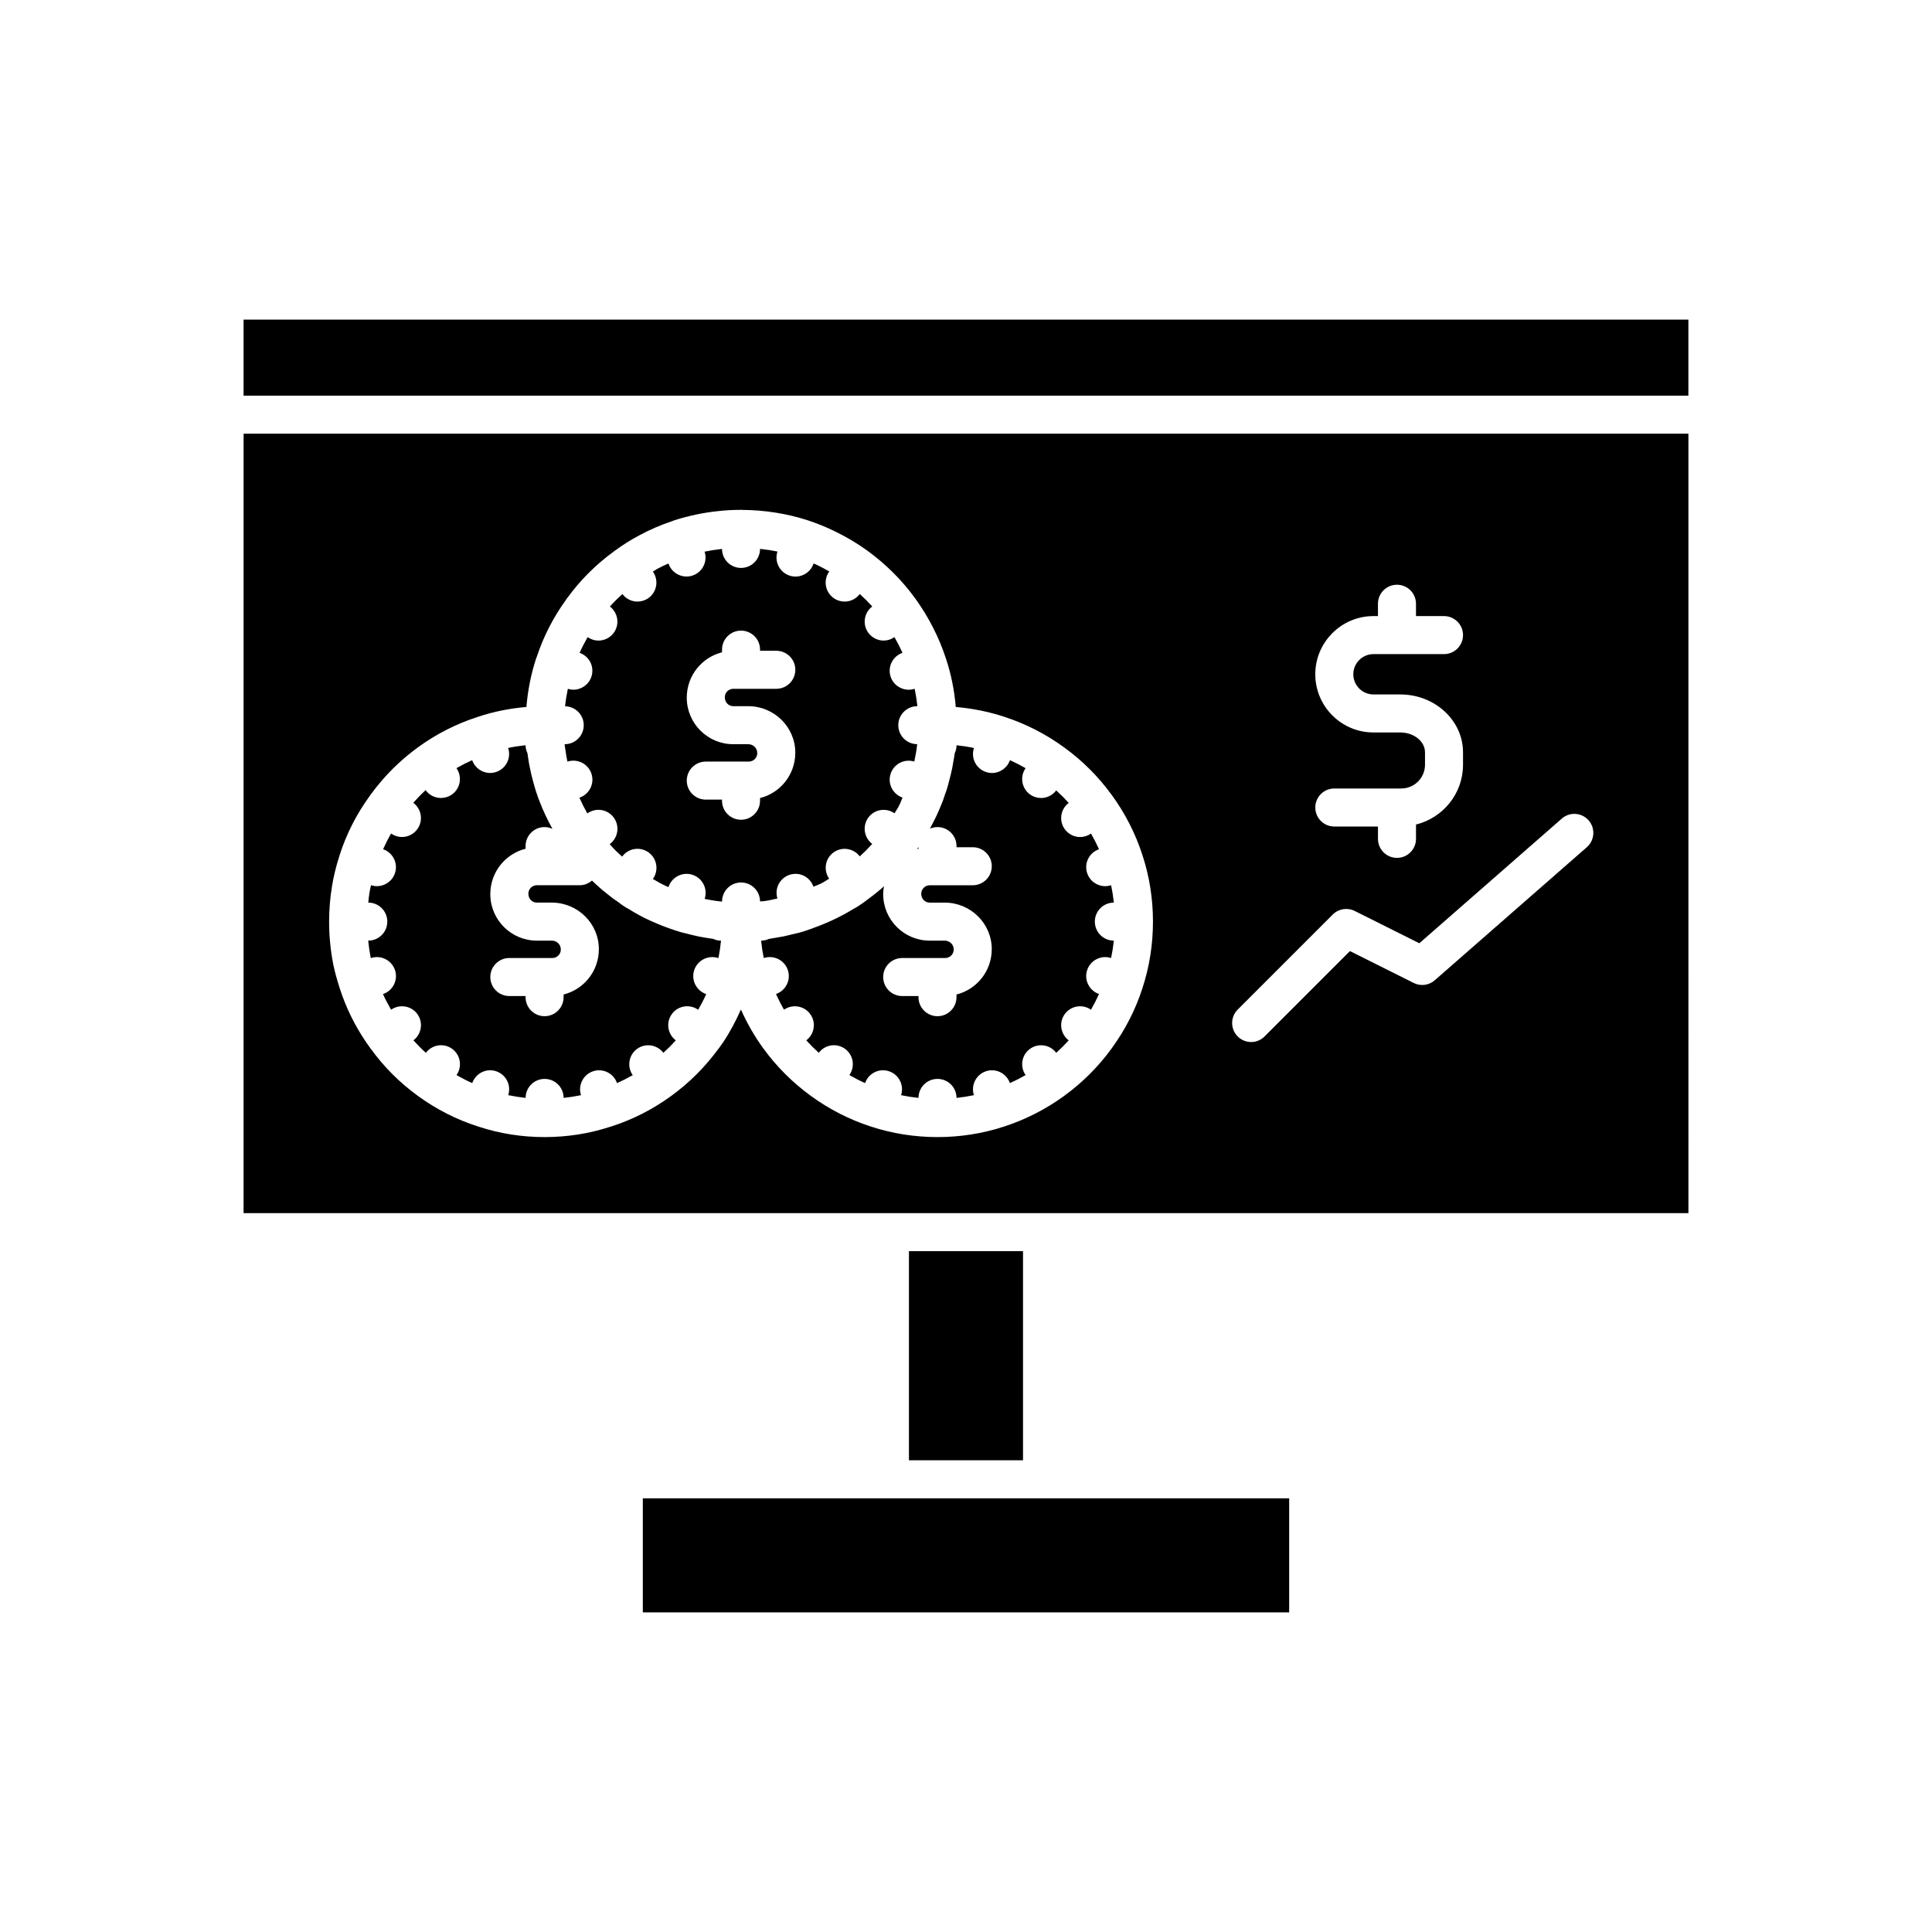
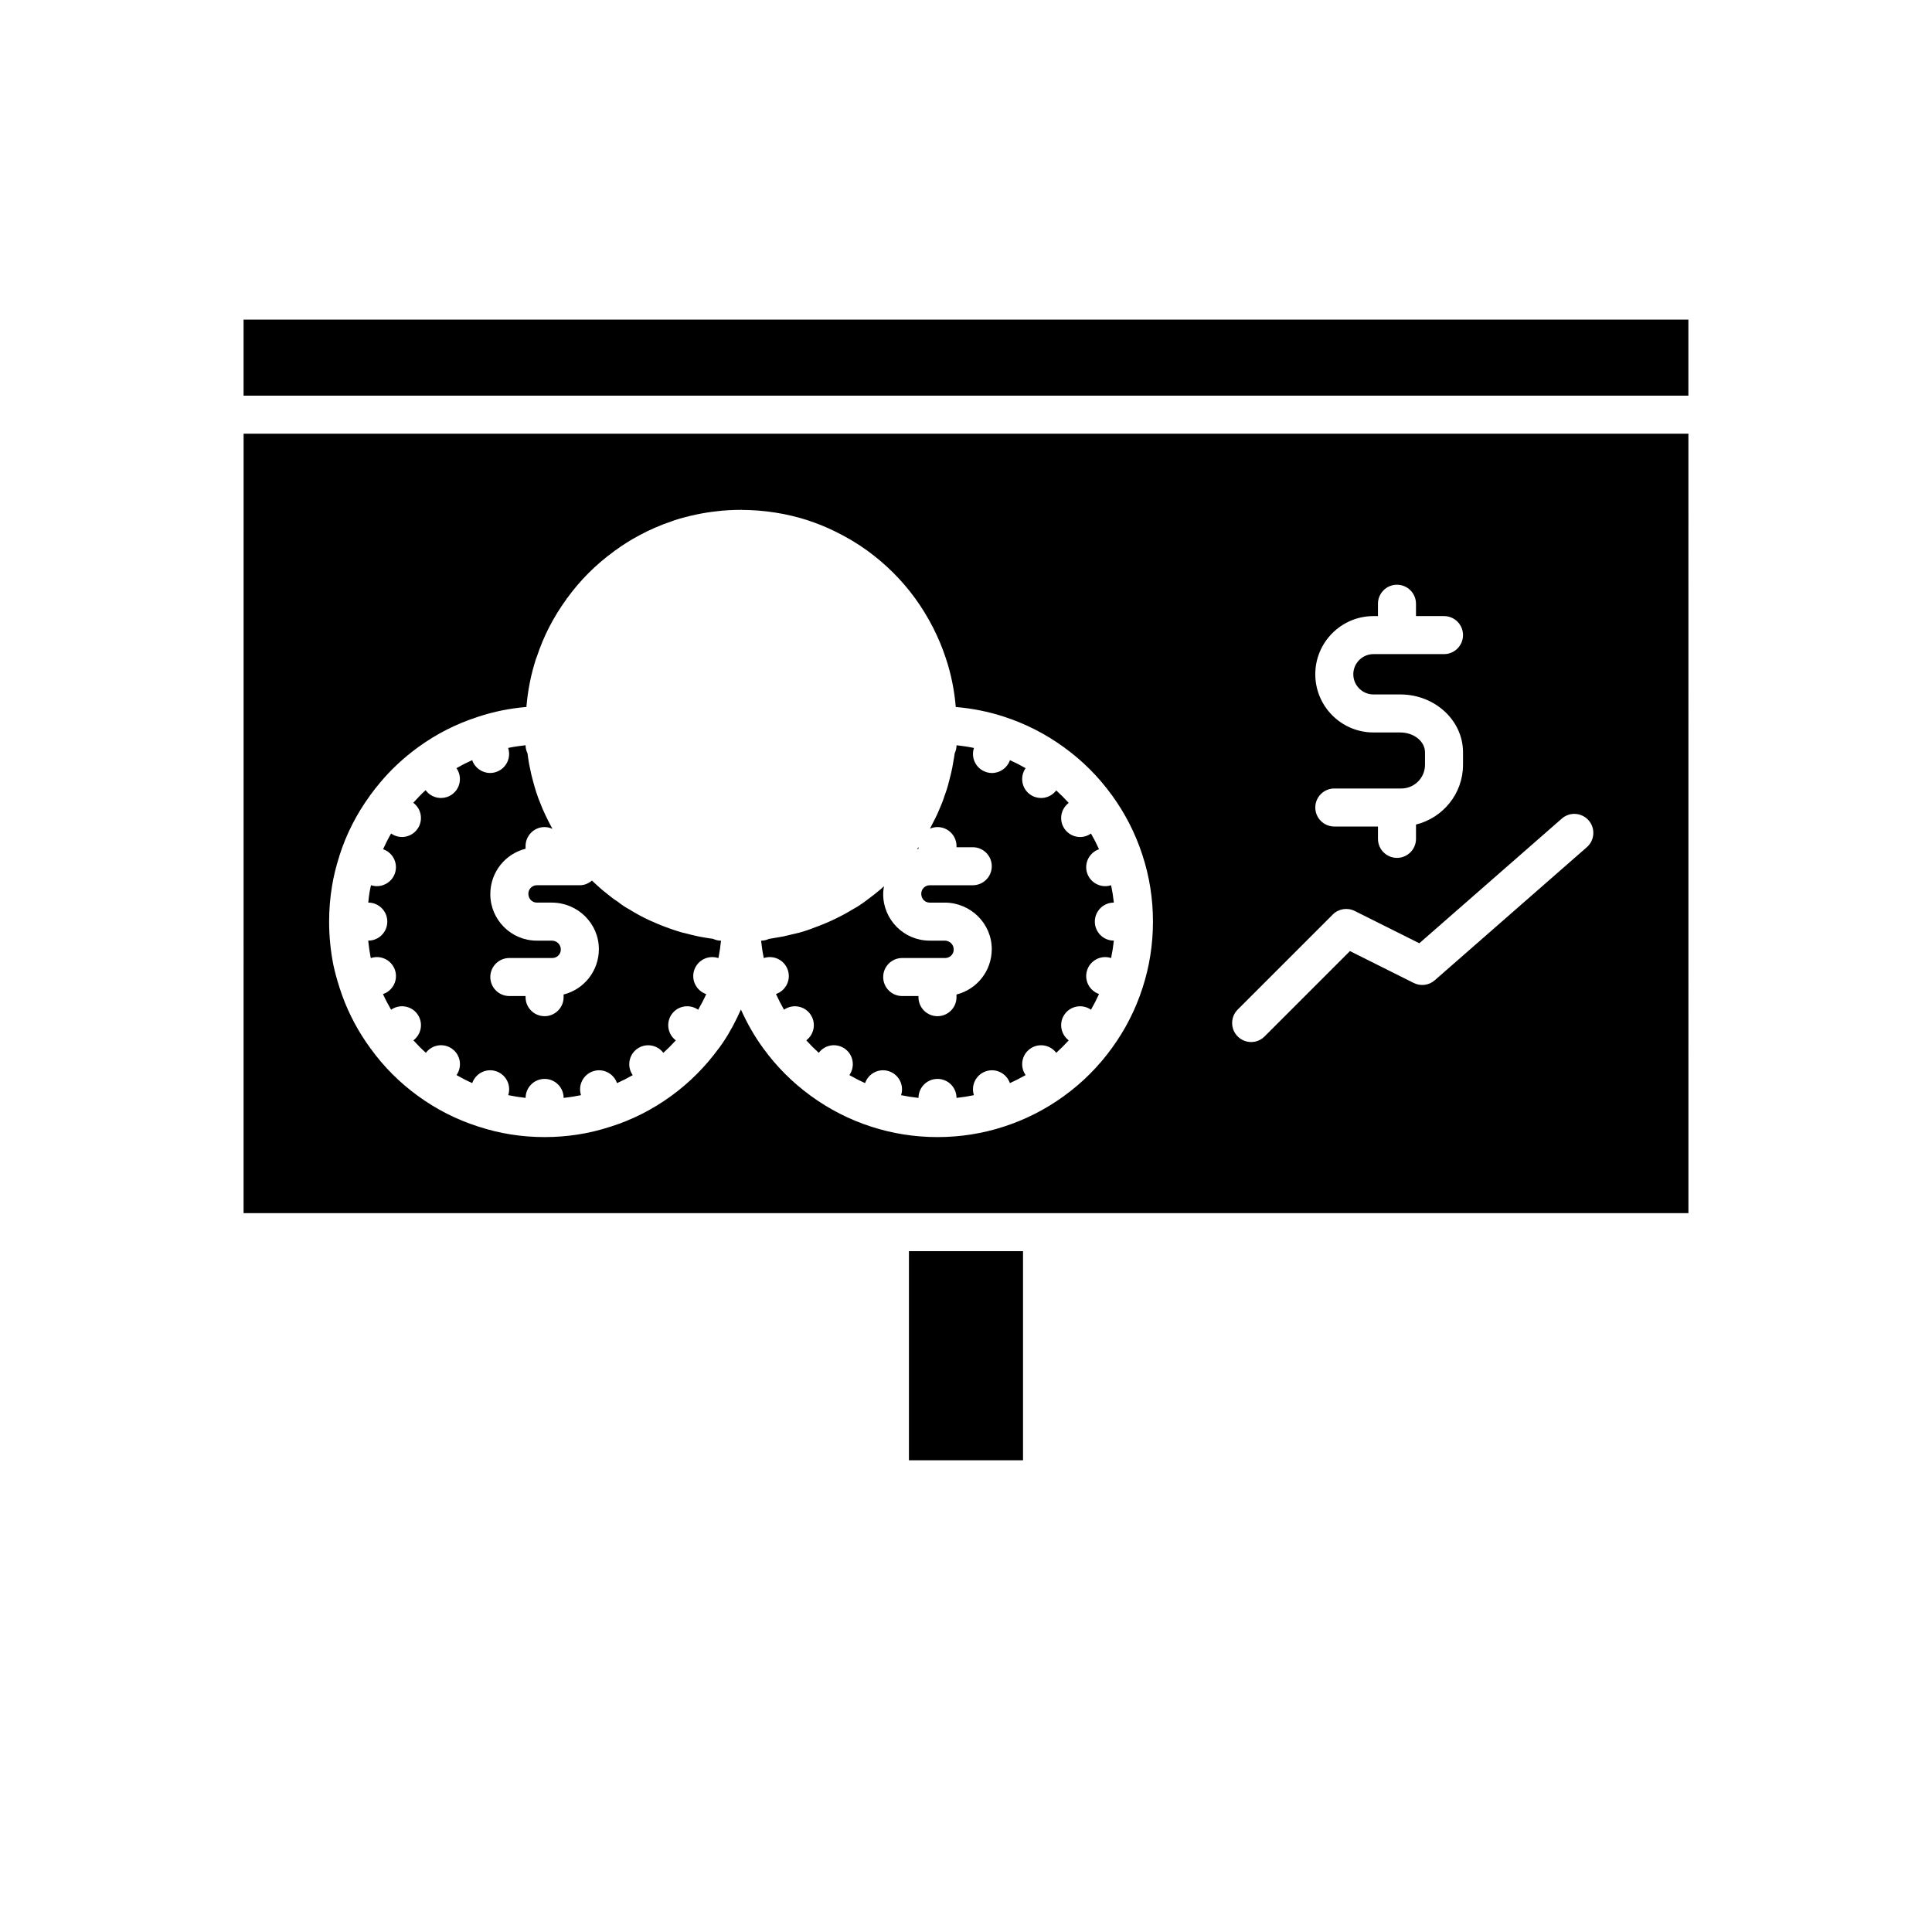
<svg xmlns="http://www.w3.org/2000/svg" fill="#000000" width="800px" height="800px" version="1.1" viewBox="144 144 512 512">
  <g>
    <path d="m390.38 383.2h3.981 0.023c6.863 0.023 12.441 5.539 12.441 12.32 0 5.863-3.992 10.691-9.344 12.035v0.707c0 2.781-2.254 5.039-5.039 5.039s-5.039-2.254-5.039-5.039v-0.301h-4.309c-2.785 0-5.039-2.254-5.039-5.039 0-2.781 2.254-5.039 5.039-5.039h11.41c1.234 0 2.242-1.008 2.242-2.242 0-1.359-1.078-2.363-2.406-2.363h-3.965c-6.793 0-12.32-5.523-12.32-12.316 0-0.719 0.094-1.414 0.207-2.102-0.285 0.25-0.543 0.52-0.84 0.766-1.094 0.934-2.258 1.848-3.461 2.723-0.012 0.008-0.016 0.02-0.023 0.027-0.008 0.008-0.02 0.008-0.031 0.016-0.543 0.453-1.352 1-2.164 1.543-0.383 0.277-0.941 0.609-1.512 0.914-0.035 0.023-0.07 0.043-0.105 0.062-0.008 0.004-0.012 0.008-0.023 0.012-0.074 0.047-0.152 0.082-0.227 0.129-3.223 1.953-6.641 3.547-10.188 4.82-0.324 0.133-0.656 0.262-0.957 0.367-0.055 0.016-0.109 0.035-0.164 0.051-0.043 0.012-0.082 0.027-0.125 0.039-0.074 0.023-0.148 0.059-0.223 0.082-0.062 0.027-0.137 0.055-0.184 0.07-0.754 0.25-1.199 0.398-1.684 0.523-0.281 0.102-0.727 0.223-1.227 0.324-0.051 0.012-0.098 0.031-0.152 0.043-0.238 0.062-0.488 0.102-0.727 0.164-0.855 0.223-1.719 0.43-2.59 0.617-0.137 0.031-0.277 0.051-0.414 0.07-0.086 0.02-0.18 0.027-0.266 0.047-0.477 0.09-0.953 0.168-1.43 0.246-0.418 0.07-0.832 0.164-1.25 0.215-0.035 0.004-0.062 0.008-0.098 0.012-0.035 0.008-0.07 0.012-0.109 0.02-0.105 0.023-0.215 0.043-0.324 0.059-0.633 0.285-1.32 0.461-2.062 0.461l-0.004-0.004c0.164 1.555 0.398 3.098 0.719 4.617l0.031-0.012c2.668-0.859 5.492 0.59 6.352 3.234 0.852 2.613-0.566 5.41-3.152 6.305 0.641 1.426 1.348 2.809 2.125 4.16 2.258-1.566 5.332-1.062 6.949 1.156 1.613 2.223 1.129 5.309-1.047 6.961 1.047 1.16 2.144 2.258 3.305 3.305 1.645-2.184 4.738-2.668 6.965-1.047 2.223 1.617 2.719 4.703 1.152 6.949 1.355 0.781 2.738 1.488 4.164 2.125 0.898-2.59 3.695-4.004 6.301-3.152 2.648 0.859 4.098 3.699 3.238 6.348v0.004c1.523 0.316 3.062 0.559 4.613 0.723 0.004-2.781 2.254-5.035 5.039-5.035s5.035 2.254 5.039 5.035c1.551-0.164 3.086-0.406 4.606-0.723v-0.004c-0.859-2.648 0.59-5.488 3.238-6.348 2.609-0.852 5.402 0.566 6.301 3.156 1.426-0.641 2.809-1.348 4.164-2.125-1.566-2.246-1.07-5.332 1.152-6.949 2.227-1.617 5.312-1.137 6.965 1.047 1.16-1.047 2.258-2.148 3.305-3.305-2.176-1.652-2.66-4.738-1.047-6.961 1.617-2.223 4.699-2.727 6.949-1.16 0.781-1.355 1.488-2.738 2.129-4.16-2.586-0.895-4.004-3.691-3.152-6.305 0.859-2.644 3.691-4.09 6.352-3.234h0.004c0.316-1.52 0.562-3.055 0.727-4.609-2.785 0-5.039-2.254-5.039-5.039 0-2.781 2.254-5.039 5.039-5.039-0.164-1.555-0.41-3.09-0.727-4.609l-0.008 0.004c-0.516 0.168-1.039 0.25-1.555 0.25-2.125 0-4.098-1.355-4.793-3.484-0.852-2.613 0.566-5.406 3.152-6.301-0.637-1.422-1.344-2.805-2.125-4.156-0.875 0.609-1.875 0.918-2.871 0.918-1.559 0-3.094-0.723-4.078-2.078-1.617-2.223-1.133-5.312 1.043-6.965-1.051-1.16-2.148-2.258-3.309-3.309-0.984 1.301-2.477 2.012-4.004 2.012-1.027 0-2.062-0.312-2.957-0.961-2.219-1.617-2.719-4.703-1.152-6.945-1.355-0.781-2.734-1.488-4.156-2.125-0.715 2.078-2.656 3.402-4.75 3.402-0.516 0-1.039-0.082-1.555-0.25-2.648-0.859-4.098-3.699-3.238-6.348l0.012-0.035c-1.523-0.32-3.062-0.555-4.617-0.719v0.023c0 0.746-0.184 1.441-0.477 2.078-0.02 0.121-0.039 0.242-0.062 0.363-0.004 0.059-0.012 0.117-0.02 0.172-0.059 0.48-0.16 0.945-0.242 1.422-0.062 0.371-0.121 0.742-0.191 1.113-0.027 0.137-0.043 0.277-0.07 0.41-0.02 0.145-0.043 0.281-0.07 0.41-0.234 1.082-0.473 2.168-0.77 3.219-0.02 0.07-0.027 0.141-0.047 0.211-0.023 0.102-0.07 0.227-0.098 0.332-0.102 0.418-0.195 0.832-0.34 1.27-0.016 0.129-0.172 0.609-0.34 1.102l-0.086 0.242c-0.004 0.008-0.004 0.016-0.008 0.023-0.012 0.035-0.027 0.07-0.039 0.109l-0.188 0.527c-0.023 0.078-0.164 0.457-0.188 0.531-0.23 0.719-0.367 1.137-0.547 1.559-0.082 0.23-0.223 0.586-0.398 0.965-0.137 0.344-0.281 0.68-0.426 1.02-0.02 0.035-0.035 0.086-0.051 0.121-0.32 0.785-0.688 1.543-1.062 2.301-0.008 0.016-0.027 0.047-0.035 0.066-0.328 0.68-0.672 1.348-1.031 2.016-0.035 0.07-0.066 0.145-0.102 0.211-0.004 0.012-0.012 0.023-0.016 0.031-0.047 0.09-0.105 0.176-0.152 0.266 0.617-0.27 1.293-0.43 2.012-0.43 2.785 0 5.039 2.254 5.039 5.039v0.301h4.305c2.785 0 5.039 2.254 5.039 5.039 0 2.781-2.254 5.039-5.039 5.039h-11.41c-1.234 0-2.242 1.008-2.242 2.242-0.008 1.355 1 2.359 2.234 2.359z" />
    <path d="m387.41 368.93v-0.441c-0.129 0.184-0.242 0.375-0.375 0.555 0.129-0.035 0.25-0.082 0.375-0.113z" />
    <path d="m384.88 475.57h30.23v55.418h-30.23z" />
-     <path d="m379.85 541.07h-65.496v30.227h171.29v-30.227z" />
-     <path d="m293.93 343.32c0.113 0.832 0.234 1.559 0.395 2.25 0.02 0.094 0.039 0.172 0.059 0.266l0.016-0.004c2.648-0.863 5.484 0.59 6.348 3.238 0.855 2.633-0.582 5.457-3.203 6.328 0.637 1.43 1.34 2.82 2.102 4.168 2.258-1.625 5.391-1.121 7.019 1.121 1.633 2.246 1.137 5.383-1.098 7.023 0.531 0.586 1.062 1.188 1.582 1.703 0.559 0.562 1.141 1.074 1.715 1.602 1.637-2.246 4.773-2.738 7.027-1.105 2.246 1.633 2.746 4.777 1.117 7.027 1.184 0.691 2.383 1.379 3.586 1.922 0.184 0.082 0.379 0.141 0.562 0.219l0.004-0.016c0.859-2.644 3.703-4.094 6.352-3.231 2.648 0.859 4.094 3.703 3.234 6.348l-0.008 0.023c0.145 0.031 0.281 0.074 0.426 0.105 0.832 0.152 1.832 0.336 2.828 0.477 0.25 0 0.438 0.043 0.688 0.082 0.223 0.035 0.445 0.043 0.668 0.066v-0.023c0-2.781 2.254-5.039 5.039-5.039 2.777 0 5.019 2.242 5.031 5.012 0.344-0.035 0.699-0.023 1.043-0.066 0.023-0.004 0.047-0.008 0.066-0.012 0.039-0.008 0.078-0.008 0.117-0.016 1.148-0.152 2.258-0.438 3.379-0.676-0.816-2.629 0.617-5.434 3.246-6.285 2.606-0.852 5.406 0.566 6.301 3.156 0.602-0.27 1.242-0.461 1.828-0.754 0.098-0.047 0.203-0.09 0.301-0.141 0.109-0.055 0.188-0.109 0.293-0.164 0.605-0.312 1.152-0.73 1.738-1.07-1.566-2.246-1.066-5.332 1.152-6.945 2.227-1.613 5.312-1.133 6.961 1.047 1.16-1.047 2.258-2.148 3.305-3.305-2.176-1.652-2.66-4.742-1.043-6.965 1.609-2.227 4.699-2.723 6.945-1.156 0.316-0.547 0.703-1.059 0.996-1.617 0.148-0.25 0.273-0.5 0.379-0.75 0.016-0.035 0.043-0.078 0.059-0.113 0.27-0.543 0.445-1.125 0.695-1.68-2.59-0.895-4.012-3.684-3.16-6.301 0.848-2.621 3.633-4.062 6.277-3.246 0.324-1.531 0.609-3.062 0.773-4.606-2.773-0.016-5.012-2.262-5.012-5.031 0-2.781 2.254-5.039 5.039-5.039h0.023c-0.164-1.562-0.41-3.102-0.727-4.617l-0.027 0.008c-0.516 0.168-1.039 0.25-1.555 0.25-2.125 0-4.098-1.355-4.793-3.484-0.852-2.613 0.566-5.402 3.152-6.301-0.641-1.418-1.348-2.801-2.125-4.156-0.875 0.605-1.871 0.914-2.859 0.914-1.559 0-3.094-0.723-4.082-2.078-1.613-2.223-1.129-5.312 1.051-6.961-1.043-1.152-2.144-2.25-3.312-3.305-0.984 1.301-2.477 2.012-4.004 2.012-1.027 0-2.062-0.312-2.957-0.961-2.246-1.633-2.746-4.773-1.117-7.023-1.016-0.578-2.043-1.148-3.133-1.672-0.32-0.156-0.688-0.301-1.023-0.453-0.695 2.125-2.664 3.481-4.789 3.481-0.516 0-1.039-0.082-1.555-0.25-2.648-0.859-4.098-3.699-3.238-6.348l0.012-0.031c-1.523-0.316-3.066-0.547-4.621-0.715v0.012c0 2.781-2.254 5.039-5.039 5.039-2.781 0-5.027-2.25-5.035-5.023-0.059 0.008-0.117 0.004-0.176 0.012-1.473 0.156-2.957 0.395-4.441 0.699 0.855 2.644-0.59 5.484-3.234 6.344-0.516 0.168-1.043 0.25-1.559 0.25-2.121 0-4.086-1.348-4.785-3.461-1.012 0.453-2.016 0.914-2.981 1.434-0.406 0.215-0.754 0.5-1.148 0.723 1.594 2.246 1.094 5.356-1.137 6.981-0.895 0.648-1.93 0.961-2.957 0.961-1.523 0-3.004-0.707-3.992-2-1.164 1.051-2.266 2.148-3.309 3.309 2.164 1.652 2.648 4.731 1.039 6.949-0.988 1.359-2.523 2.078-4.082 2.078-0.988 0-1.984-0.309-2.859-0.914-0.781 1.355-1.488 2.738-2.121 4.16 2.578 0.902 3.984 3.688 3.133 6.297-0.695 2.125-2.672 3.477-4.793 3.477-0.484 0-0.977-0.086-1.461-0.234-0.316 1.523-0.57 3.059-0.734 4.621 2.742 0.051 4.949 2.269 4.949 5.019 0 2.781-2.254 5.039-5.039 5.039h-0.02c0.008 0.078 0.004 0.16 0.012 0.242 0.074 0.578 0.176 1.215 0.281 1.852zm48.352-2.098h-3.961c-6.793 0-12.32-5.527-12.32-12.32 0-5.863 3.992-10.691 9.344-12.035v-0.707c0-2.781 2.254-5.039 5.039-5.039 2.785 0 5.039 2.254 5.039 5.039v0.301h4.305c2.785 0 5.039 2.254 5.039 5.039 0 2.781-2.254 5.039-5.039 5.039h-11.406c-1.234 0-2.242 1.008-2.242 2.242 0 1.359 1.008 2.363 2.242 2.363h3.977 0.023c6.863 0.023 12.441 5.539 12.441 12.316 0 5.863-3.992 10.695-9.344 12.035v0.707c0 2.781-2.254 5.039-5.039 5.039s-5.039-2.254-5.039-5.039v-0.301l-4.301 0.004c-2.785 0-5.039-2.254-5.039-5.039 0-2.781 2.254-5.039 5.039-5.039h11.406c1.234 0 2.242-1.008 2.242-2.242 0-1.359-1.078-2.363-2.406-2.363z" />
-     <path d="m208.55 465.49h382.9l-0.004-206.56h-382.89zm306.54-127.38h-7.109c-8.5 0-15.418-6.918-15.418-15.422 0-8.5 6.918-15.418 15.418-15.418h1.191v-3.269c0-2.781 2.254-5.039 5.039-5.039s5.039 2.254 5.039 5.039v3.269h7.426c2.785 0 5.039 2.254 5.039 5.039 0 2.781-2.254 5.039-5.039 5.039h-18.691c-2.945 0-5.344 2.394-5.344 5.344 0 2.945 2.394 5.344 5.344 5.344h7.133 0.031c9.137 0.027 16.566 6.894 16.566 15.336v3.297c0 7.672-5.328 14.082-12.461 15.844v3.793c0 2.781-2.254 5.039-5.039 5.039s-5.039-2.254-5.039-5.039v-3.269h-11.57c-2.785 0-5.039-2.254-5.039-5.039 0-2.781 2.254-5.039 5.039-5.039h17.746c3.469 0 6.289-2.82 6.289-6.289v-3.297c-0.008-2.902-2.945-5.262-6.551-5.262zm-43.086 73.438 25.191-25.191c1.535-1.535 3.871-1.91 5.816-0.945l17.125 8.562 37.762-33.039c2.086-1.836 5.269-1.625 7.109 0.473 1.832 2.098 1.617 5.277-0.477 7.109l-40.305 35.266c-1.535 1.352-3.742 1.633-5.57 0.715l-16.906-8.453-22.621 22.621c-0.984 0.992-2.273 1.484-3.562 1.484-1.289 0-2.578-0.492-3.562-1.477-1.969-1.969-1.969-5.156 0-7.125zm-240.03-32.637c0.418-2.609 1.062-5.238 1.953-8.012 0.027-0.102 0.055-0.199 0.082-0.297v-0.004s0-0.004 0.004-0.004c1.801-5.621 4.508-10.918 8.035-15.75 0.035-0.051 0.039-0.113 0.074-0.164 0.035-0.047 0.09-0.066 0.125-0.113 0.738-1.035 1.59-2.106 2.453-3.129 2.871-3.449 6.25-6.606 10.031-9.363 0.008-0.008 0.012-0.016 0.023-0.023 0.008-0.004 0.012-0.004 0.02-0.008 4.84-3.527 10.156-6.227 15.797-8.043 0.039-0.016 0.066-0.047 0.105-0.059 0.035-0.012 0.07 0 0.102-0.012 4.059-1.348 8.332-2.207 12.727-2.574 0.363-4.387 1.215-8.684 2.559-12.82 0.062-0.195 0.145-0.383 0.227-0.566 1.789-5.422 4.418-10.508 7.801-15.145 0.043-0.062 0.047-0.137 0.09-0.199 0.039-0.055 0.102-0.078 0.145-0.133 3.426-4.731 7.594-8.895 12.359-12.355 0.055-0.043 0.078-0.105 0.133-0.145 0.055-0.039 0.121-0.043 0.176-0.082 2.023-1.488 4.199-2.863 6.422-4.035 2.731-1.484 5.684-2.762 8.742-3.777 0.203-0.094 0.41-0.176 0.625-0.242 3.769-1.184 7.551-1.984 11.246-2.379 2.027-0.246 4.102-0.355 6.199-0.359 0.051-0.008 0.098-0.035 0.148-0.035 0.086 0 0.156 0.043 0.238 0.047 5.84 0.023 11.828 0.934 17.402 2.734 2.617 0.875 4.894 1.797 7.012 2.832 3.199 1.535 6.199 3.32 8.891 5.281 0.008 0.004 0.016 0.004 0.023 0.012 0.004 0.004 0.008 0.008 0.012 0.012 0 0 0.004 0 0.004 0.004 4.887 3.574 9.121 7.809 12.59 12.594 0.008 0.012 0.02 0.016 0.027 0.027 0.008 0.012 0.008 0.027 0.02 0.039 3.527 4.898 6.254 10.238 8.09 15.867 1.367 4.098 2.234 8.402 2.602 12.828 4.375 0.367 8.668 1.223 12.805 2.578 5.656 1.828 10.988 4.551 15.844 8.078 0.023 0.016 0.047 0.016 0.07 0.031 0.027 0.02 0.035 0.047 0.062 0.066 4.809 3.492 9.02 7.707 12.52 12.52 0.016 0.02 0.035 0.027 0.047 0.043 0.008 0.012 0.008 0.027 0.02 0.039 3.535 4.856 6.262 10.203 8.102 15.895 1.852 5.633 2.789 11.57 2.789 17.629 0 6.062-0.941 12.004-2.793 17.652-1.824 5.648-4.543 10.984-8.074 15.832-0.016 0.023-0.016 0.051-0.035 0.078-0.016 0.02-0.039 0.027-0.055 0.047-3.481 4.801-7.703 9.02-12.523 12.527-0.023 0.016-0.031 0.043-0.055 0.062-0.023 0.016-0.047 0.02-0.07 0.035-4.852 3.516-10.188 6.238-15.871 8.078-5.629 1.848-11.566 2.785-17.629 2.785-6.066 0-12.004-0.941-17.652-2.793-5.652-1.828-10.988-4.547-15.836-8.074-0.023-0.016-0.051-0.02-0.074-0.039-0.023-0.016-0.031-0.039-0.051-0.055-4.816-3.5-9.039-7.719-12.535-12.539-0.012-0.016-0.035-0.023-0.047-0.039s-0.012-0.035-0.023-0.055c-2.324-3.195-4.269-6.625-5.871-10.211-1.332 2.977-2.84 5.894-4.699 8.656l-1.062 1.508c-0.02 0.023-0.043 0.043-0.059 0.07-0.008 0.008-0.008 0.02-0.016 0.031-0.012 0.016-0.031 0.02-0.043 0.035-3.57 4.891-7.781 9.105-12.594 12.598-0.004 0.004-0.008 0.008-0.016 0.012-4.883 3.555-10.219 6.269-15.852 8.07-0.016 0.004-0.023 0.016-0.039 0.023-0.016 0.004-0.035 0.004-0.055 0.008-0.086 0.027-0.168 0.051-0.254 0.074-5.516 1.809-11.34 2.719-17.328 2.719h-0.012-0.004-0.004c-6.055 0-11.938-0.938-17.492-2.769-0.051-0.016-0.098-0.008-0.148-0.023-0.035-0.012-0.055-0.039-0.086-0.051-5.609-1.797-10.953-4.512-15.824-8.055l-0.008-0.008c-4.844-3.512-9.055-7.731-12.516-12.531-0.035-0.043-0.086-0.059-0.121-0.102-0.035-0.047-0.035-0.102-0.066-0.148l-0.988-1.395c-3.055-4.481-5.406-9.281-7.019-14.309-0.008-0.023-0.023-0.039-0.031-0.062-0.004-0.012 0-0.023-0.004-0.035-0.031-0.094-0.059-0.191-0.086-0.289-0.621-1.938-1.168-3.914-1.598-5.926-0.746-3.828-1.109-7.625-1.109-11.375 0-3.184 0.254-6.328 0.758-9.348z" />
+     <path d="m208.55 465.49h382.9l-0.004-206.56h-382.89zm306.54-127.38h-7.109c-8.5 0-15.418-6.918-15.418-15.422 0-8.5 6.918-15.418 15.418-15.418h1.191v-3.269c0-2.781 2.254-5.039 5.039-5.039s5.039 2.254 5.039 5.039v3.269h7.426c2.785 0 5.039 2.254 5.039 5.039 0 2.781-2.254 5.039-5.039 5.039h-18.691c-2.945 0-5.344 2.394-5.344 5.344 0 2.945 2.394 5.344 5.344 5.344h7.133 0.031c9.137 0.027 16.566 6.894 16.566 15.336v3.297c0 7.672-5.328 14.082-12.461 15.844v3.793c0 2.781-2.254 5.039-5.039 5.039s-5.039-2.254-5.039-5.039v-3.269h-11.57c-2.785 0-5.039-2.254-5.039-5.039 0-2.781 2.254-5.039 5.039-5.039h17.746c3.469 0 6.289-2.82 6.289-6.289v-3.297c-0.008-2.902-2.945-5.262-6.551-5.262zm-43.086 73.438 25.191-25.191c1.535-1.535 3.871-1.91 5.816-0.945l17.125 8.562 37.762-33.039c2.086-1.836 5.269-1.625 7.109 0.473 1.832 2.098 1.617 5.277-0.477 7.109l-40.305 35.266c-1.535 1.352-3.742 1.633-5.57 0.715l-16.906-8.453-22.621 22.621c-0.984 0.992-2.273 1.484-3.562 1.484-1.289 0-2.578-0.492-3.562-1.477-1.969-1.969-1.969-5.156 0-7.125zm-240.03-32.637c0.418-2.609 1.062-5.238 1.953-8.012 0.027-0.102 0.055-0.199 0.082-0.297v-0.004s0-0.004 0.004-0.004c1.801-5.621 4.508-10.918 8.035-15.75 0.035-0.051 0.039-0.113 0.074-0.164 0.035-0.047 0.09-0.066 0.125-0.113 0.738-1.035 1.59-2.106 2.453-3.129 2.871-3.449 6.25-6.606 10.031-9.363 0.008-0.008 0.012-0.016 0.023-0.023 0.008-0.004 0.012-0.004 0.02-0.008 4.84-3.527 10.156-6.227 15.797-8.043 0.039-0.016 0.066-0.047 0.105-0.059 0.035-0.012 0.07 0 0.102-0.012 4.059-1.348 8.332-2.207 12.727-2.574 0.363-4.387 1.215-8.684 2.559-12.82 0.062-0.195 0.145-0.383 0.227-0.566 1.789-5.422 4.418-10.508 7.801-15.145 0.043-0.062 0.047-0.137 0.09-0.199 0.039-0.055 0.102-0.078 0.145-0.133 3.426-4.731 7.594-8.895 12.359-12.355 0.055-0.043 0.078-0.105 0.133-0.145 0.055-0.039 0.121-0.043 0.176-0.082 2.023-1.488 4.199-2.863 6.422-4.035 2.731-1.484 5.684-2.762 8.742-3.777 0.203-0.094 0.41-0.176 0.625-0.242 3.769-1.184 7.551-1.984 11.246-2.379 2.027-0.246 4.102-0.355 6.199-0.359 0.051-0.008 0.098-0.035 0.148-0.035 0.086 0 0.156 0.043 0.238 0.047 5.84 0.023 11.828 0.934 17.402 2.734 2.617 0.875 4.894 1.797 7.012 2.832 3.199 1.535 6.199 3.32 8.891 5.281 0.008 0.004 0.016 0.004 0.023 0.012 0.004 0.004 0.008 0.008 0.012 0.012 0 0 0.004 0 0.004 0.004 4.887 3.574 9.121 7.809 12.59 12.594 0.008 0.012 0.02 0.016 0.027 0.027 0.008 0.012 0.008 0.027 0.02 0.039 3.527 4.898 6.254 10.238 8.09 15.867 1.367 4.098 2.234 8.402 2.602 12.828 4.375 0.367 8.668 1.223 12.805 2.578 5.656 1.828 10.988 4.551 15.844 8.078 0.023 0.016 0.047 0.016 0.07 0.031 0.027 0.02 0.035 0.047 0.062 0.066 4.809 3.492 9.02 7.707 12.52 12.52 0.016 0.02 0.035 0.027 0.047 0.043 0.008 0.012 0.008 0.027 0.02 0.039 3.535 4.856 6.262 10.203 8.102 15.895 1.852 5.633 2.789 11.57 2.789 17.629 0 6.062-0.941 12.004-2.793 17.652-1.824 5.648-4.543 10.984-8.074 15.832-0.016 0.023-0.016 0.051-0.035 0.078-0.016 0.02-0.039 0.027-0.055 0.047-3.481 4.801-7.703 9.02-12.523 12.527-0.023 0.016-0.031 0.043-0.055 0.062-0.023 0.016-0.047 0.02-0.07 0.035-4.852 3.516-10.188 6.238-15.871 8.078-5.629 1.848-11.566 2.785-17.629 2.785-6.066 0-12.004-0.941-17.652-2.793-5.652-1.828-10.988-4.547-15.836-8.074-0.023-0.016-0.051-0.02-0.074-0.039-0.023-0.016-0.031-0.039-0.051-0.055-4.816-3.5-9.039-7.719-12.535-12.539-0.012-0.016-0.035-0.023-0.047-0.039s-0.012-0.035-0.023-0.055c-2.324-3.195-4.269-6.625-5.871-10.211-1.332 2.977-2.84 5.894-4.699 8.656l-1.062 1.508c-0.02 0.023-0.043 0.043-0.059 0.07-0.008 0.008-0.008 0.02-0.016 0.031-0.012 0.016-0.031 0.02-0.043 0.035-3.57 4.891-7.781 9.105-12.594 12.598-0.004 0.004-0.008 0.008-0.016 0.012-4.883 3.555-10.219 6.269-15.852 8.07-0.016 0.004-0.023 0.016-0.039 0.023-0.016 0.004-0.035 0.004-0.055 0.008-0.086 0.027-0.168 0.051-0.254 0.074-5.516 1.809-11.34 2.719-17.328 2.719h-0.012-0.004-0.004c-6.055 0-11.938-0.938-17.492-2.769-0.051-0.016-0.098-0.008-0.148-0.023-0.035-0.012-0.055-0.039-0.086-0.051-5.609-1.797-10.953-4.512-15.824-8.055l-0.008-0.008c-4.844-3.512-9.055-7.731-12.516-12.531-0.035-0.043-0.086-0.059-0.121-0.102-0.035-0.047-0.035-0.102-0.066-0.148l-0.988-1.395c-3.055-4.481-5.406-9.281-7.019-14.309-0.008-0.023-0.023-0.039-0.031-0.062-0.004-0.012 0-0.023-0.004-0.035-0.031-0.094-0.059-0.191-0.086-0.289-0.621-1.938-1.168-3.914-1.598-5.926-0.746-3.828-1.109-7.625-1.109-11.375 0-3.184 0.254-6.328 0.758-9.348" />
    <path d="m241.61 393.28h-0.031c0.148 1.453 0.348 2.902 0.625 4.344 0.02 0.094 0.059 0.191 0.078 0.281l0.059-0.02c2.641-0.859 5.481 0.59 6.348 3.234 0.855 2.633-0.578 5.445-3.195 6.324 0.637 1.418 1.367 2.789 2.152 4.144 2.254-1.574 5.34-1.07 6.961 1.152 1.613 2.223 1.129 5.309-1.047 6.961 1.039 1.156 2.133 2.254 3.301 3.309 1.645-2.188 4.742-2.672 6.969-1.051 2.223 1.617 2.723 4.707 1.152 6.953 1.359 0.781 2.742 1.488 4.168 2.121 0.898-2.586 3.695-4 6.297-3.152 2.644 0.859 4.098 3.695 3.238 6.344 1.52 0.32 3.059 0.562 4.609 0.73 0.004-2.777 2.254-5.031 5.035-5.031 2.785 0 5.035 2.254 5.039 5.035 1.551-0.164 3.09-0.406 4.606-0.727-0.855-2.644 0.59-5.484 3.234-6.344 2.606-0.855 5.418 0.566 6.309 3.156 1.418-0.633 2.805-1.336 4.164-2.117-1.574-2.25-1.074-5.344 1.156-6.965 2.219-1.609 5.312-1.125 6.961 1.051 1.156-1.047 2.254-2.144 3.301-3.301-2.184-1.648-2.668-4.742-1.055-6.969 1.621-2.231 4.715-2.734 6.977-1.145 0.781-1.359 1.508-2.731 2.141-4.148-2.617-0.879-4.051-3.699-3.195-6.328 0.859-2.644 3.691-4.09 6.352-3.234l0.043 0.016c0.027-0.129 0.078-0.25 0.105-0.379 0.266-1.387 0.465-2.809 0.609-4.242h-0.031c-0.754 0-1.449-0.188-2.09-0.484-0.215-0.027-0.441-0.047-0.629-0.086-0.898-0.121-2.035-0.324-3.141-0.527-1.23-0.262-2.293-0.531-3.352-0.809-0.281-0.051-0.551-0.117-0.746-0.176-0.152-0.02-0.531-0.117-0.953-0.262-0.383-0.105-0.754-0.23-1.137-0.355-2.418-0.793-4.348-1.555-6.137-2.371-0.133-0.059-0.258-0.105-0.391-0.164-0.016-0.008-0.031-0.016-0.051-0.023-0.008-0.004-0.02-0.008-0.031-0.012-1.879-0.84-3.836-1.898-5.914-3.191-0.137-0.043-0.715-0.398-1.238-0.742-0.594-0.402-0.859-0.609-1.125-0.816-0.023-0.02-0.379-0.289-0.402-0.309l-0.551-0.363c-0.078-0.047-0.168-0.113-0.258-0.176-0.023-0.016-0.051-0.02-0.07-0.035-0.012-0.012-0.02-0.027-0.031-0.035-0.027-0.02-0.059-0.039-0.082-0.055l-0.43-0.32c-0.336-0.25-0.672-0.516-1.008-0.789l-0.055-0.043c-0.043-0.035-0.09-0.074-0.137-0.109-0.02-0.016-0.039-0.027-0.055-0.043-0.367-0.277-0.965-0.75-1.523-1.223l0.004-0.004c-0.246-0.203-0.496-0.426-0.641-0.566-0.582-0.508-1.281-1.156-1.992-1.836-0.875 0.738-1.969 1.238-3.207 1.238h-11.406c-1.234 0-2.242 1.008-2.242 2.242 0 1.359 1.008 2.363 2.242 2.363h3.977 0.023c6.863 0.023 12.441 5.539 12.441 12.32 0 5.863-3.992 10.691-9.344 12.035v0.707c0 2.781-2.254 5.039-5.039 5.039-2.785 0-5.039-2.254-5.039-5.039v-0.301h-4.305c-2.785 0-5.039-2.254-5.039-5.039 0-2.781 2.254-5.039 5.039-5.039h11.406c1.234 0 2.242-1.008 2.242-2.242 0-1.359-1.078-2.363-2.406-2.363h-3.961c-6.793 0-12.32-5.523-12.32-12.316 0-5.863 3.992-10.695 9.344-12.035v-0.707c0-2.781 2.254-5.039 5.039-5.039 0.75 0 1.445 0.188 2.086 0.48-1.293-2.363-2.465-4.762-3.387-7.219-0.25-0.59-0.543-1.359-0.777-2.141-0.059-0.156-0.117-0.297-0.148-0.391-0.344-1.133-0.633-2.117-0.879-3.062-0.277-0.973-0.535-2.07-0.754-3.203-0.191-0.828-0.375-1.855-0.508-2.848-0.055-0.336-0.105-0.758-0.16-1.145-0.309-0.652-0.512-1.363-0.512-2.133v-0.023c-1.562 0.168-3.106 0.398-4.621 0.719l0.012 0.035c0.859 2.648-0.59 5.488-3.238 6.348-0.516 0.168-1.039 0.25-1.555 0.25-2.094 0-4.031-1.324-4.746-3.398-1.426 0.637-2.809 1.34-4.164 2.117 1.566 2.246 1.07 5.336-1.152 6.949-0.895 0.648-1.93 0.961-2.957 0.961-1.555 0-3.086-0.719-4.07-2.07-1.168 1.059-2.234 2.184-3.269 3.336 2.207 1.645 2.699 4.762 1.07 6.996-0.984 1.355-2.519 2.078-4.078 2.078-0.996 0-1.996-0.309-2.871-0.918-0.785 1.355-1.488 2.742-2.121 4.156 2.59 0.891 4.012 3.684 3.16 6.305-0.688 2.129-2.668 3.484-4.793 3.484-0.512 0-1.039-0.082-1.555-0.25l-0.016-0.004c-0.137 0.652-0.297 1.305-0.398 1.949-0.145 0.871-0.234 1.77-0.328 2.66h0.008c2.785 0 5.039 2.254 5.039 5.039 0.004 2.781-2.25 5.039-5.031 5.039z" />
    <path d="m208.55 228.7h382.89v20.152h-382.89z" />
    <path d="m293.36 368.51v0.008h0.004z" />
  </g>
</svg>